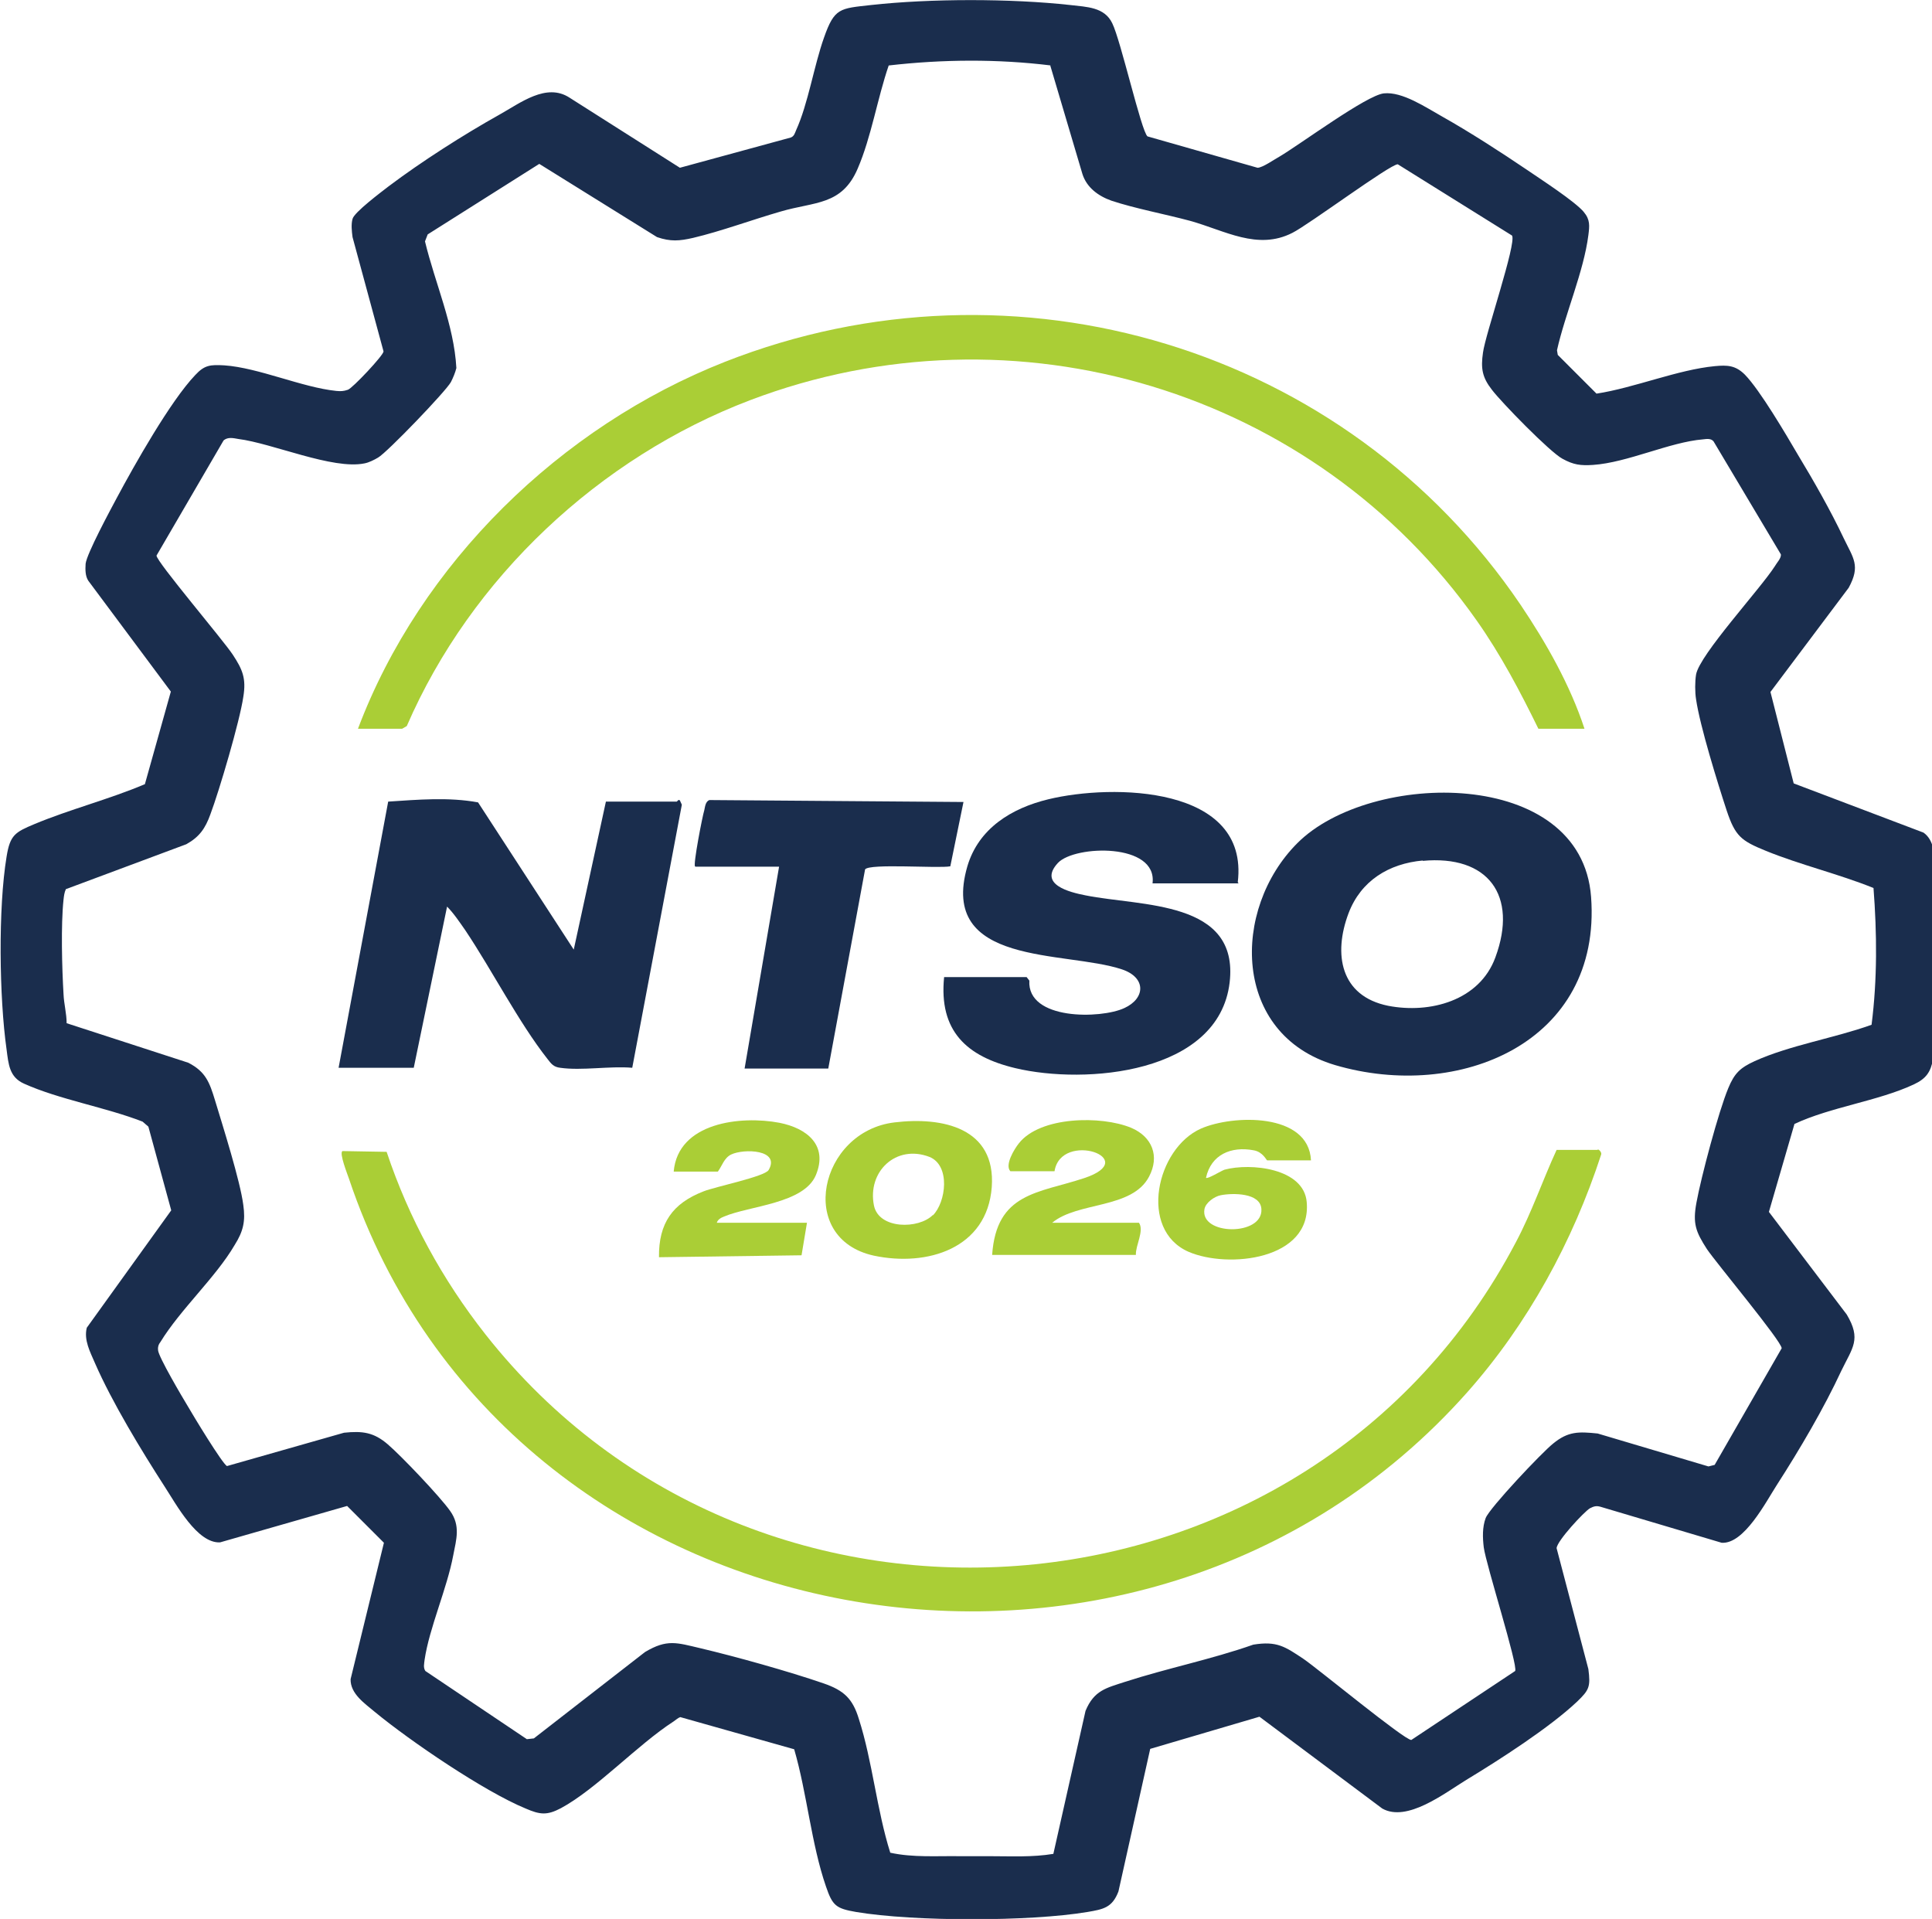
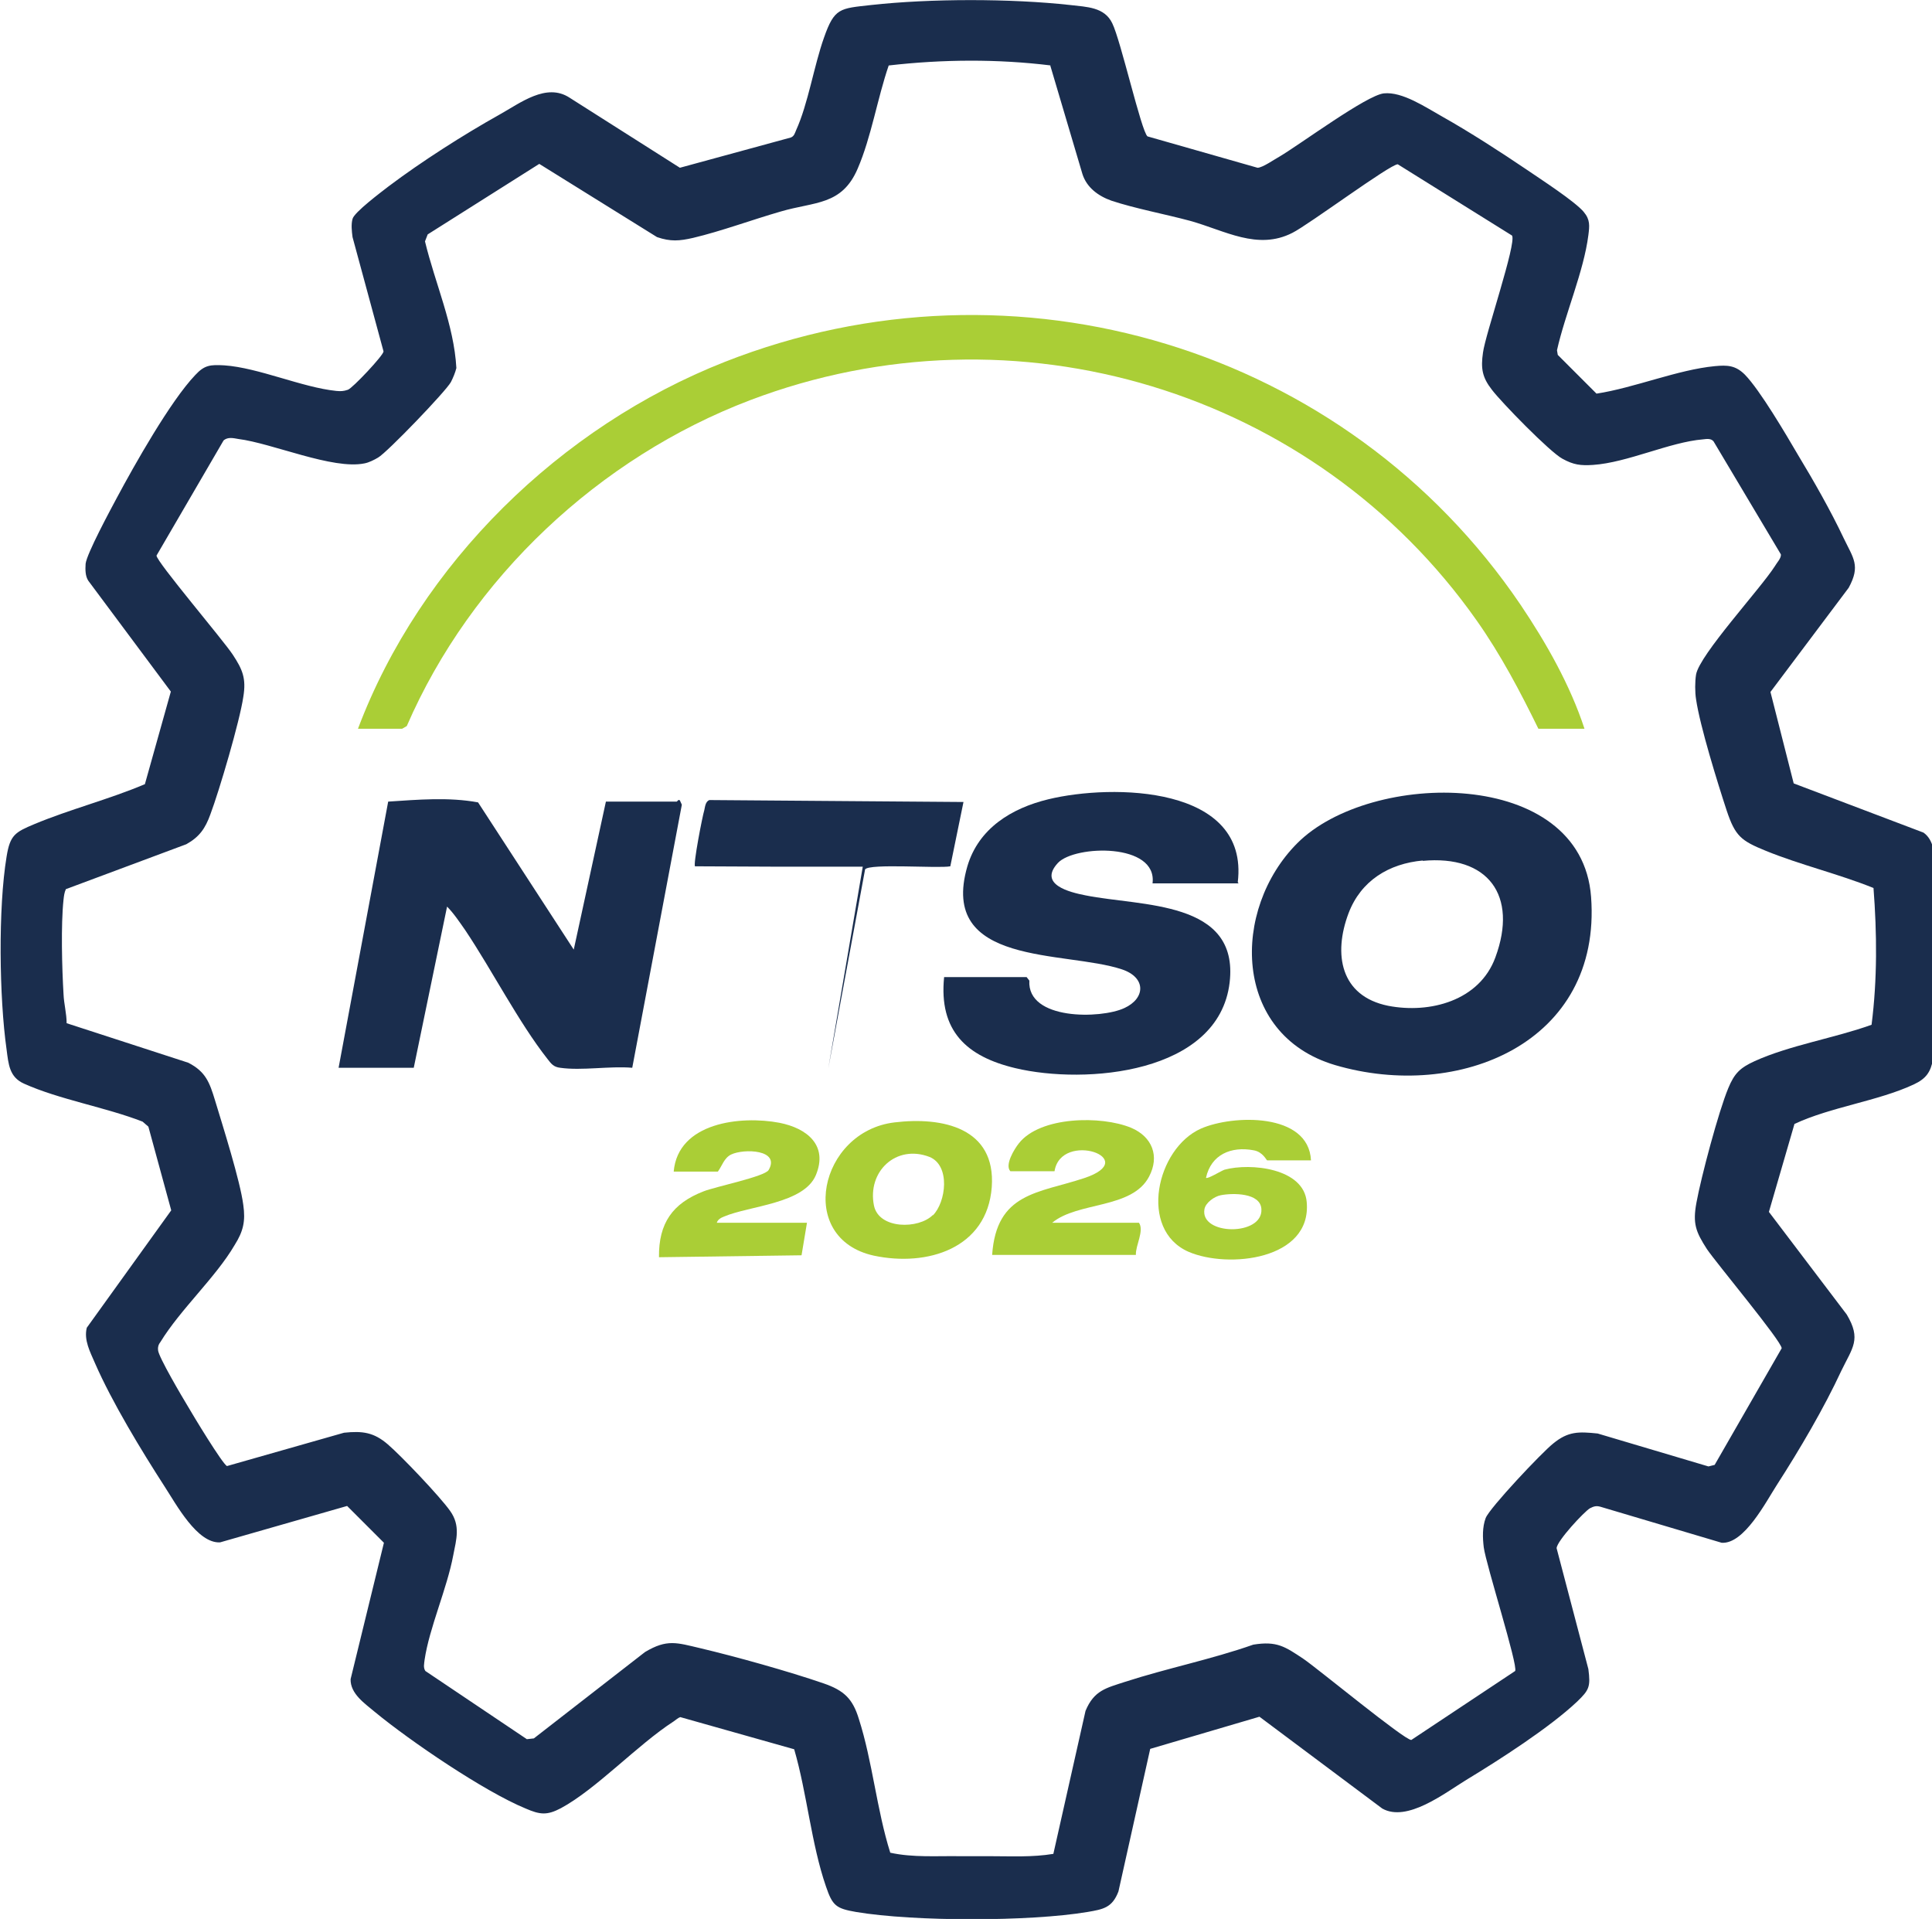
<svg xmlns="http://www.w3.org/2000/svg" id="Layer_1" version="1.1" viewBox="0 0 498.7 495.3">
  <defs>
    <style>
      .st0 {
        fill: #1a2d4d;
      }

      .st1 {
        fill: #aace36;
      }
    </style>
  </defs>
  <path class="st0" d="M408.8,54.7c1.7,2,1.5,3.6,1.2,6-1.2,9.4-6,20.3-8.1,29.7l.2,1.2,10,10c9.8-1.5,21-6.2,30.6-7.1,3.2-.3,5.3-.2,7.7,2.2,3.9,4,10.6,15.4,13.7,20.7,4,6.6,8.5,14.5,11.8,21.5,2.5,5.2,4.4,7.1,1.3,12.8l-20.2,26.9,6,23.6,33.5,12.7c2.7,1.9,2.8,5.5,3.1,8.5,1.7,13.7,1.9,36.3-.6,49.8-.6,3.5-1.8,5.2-5,6.7-9.2,4.3-21.4,5.8-30.8,10.2l-6.6,22.7,20.1,26.5c3.8,6.4,1.5,8.5-1.4,14.5-4.5,9.7-10.8,20.4-16.6,29.4-2.9,4.5-8.5,15.4-14.3,15l-31.3-9.3c-1.1-.3-1.7-.1-2.7.4-1.5.9-8.5,8.4-8.6,10.3l8.2,31.2c.6,4.6.2,5.4-2.9,8.4-7.1,6.7-20,15-28.6,20.2-5.7,3.5-15.3,11-21.7,7.4l-31.7-23.7-28.2,8.3-8.2,36.8c-1.6,4.2-3.9,4.6-8,5.3-14.9,2.5-44.8,2.5-59.7,0-5.2-.9-6.1-1.6-7.8-6.6-3.8-11-4.9-24.1-8.2-35.4l-29.4-8.3c-.6.2-1.1.7-1.7,1.1-9.3,6-20,17.5-29.1,22.4-3.6,1.9-5.4,1.7-9.1.1-10.7-4.4-29.8-17.4-38.9-24.9-2.6-2.2-6.4-4.7-6.3-8.5l8.6-35.2-9.5-9.5-32.8,9.4c-5.9.3-11.3-9.8-14.3-14.4-6-9.3-13.6-21.8-18-31.9-1.2-2.8-2.9-5.9-2.1-9.1l21.8-30.3-5.9-21.6-1.5-1.3c-9.5-3.7-21.5-5.7-30.6-9.8-3.8-1.7-4-5-4.5-8.8-1.9-13.4-2.2-36.5,0-49.8.9-5.6,2.2-6.3,7.2-8.4,9.1-3.8,19.3-6.4,28.5-10.3l6.7-23.9-21.3-28.6c-.8-1.2-.8-2.9-.7-4.4.3-2.6,6.4-13.9,8-16.9,4.6-8.6,13.9-25.1,20.3-31.8,2.4-2.6,3.9-2.7,7.5-2.5,8.8.6,20.1,5.7,28.9,6.6,1.2.1,1.8.1,3-.3,1.2-.4,9.2-8.9,9.2-9.9l-8-29.5c-.2-1.5-.4-3.3,0-4.7.4-1.7,7.5-7,9.3-8.4,8.5-6.4,19.3-13.3,28.6-18.5,5.4-3,12.1-8.3,18.1-4.4l28.5,18.1,28.6-7.8c.9-.3,1.1-1.2,1.4-1.9,3.1-6.8,4.6-16.6,7.2-23.9,2.7-7.7,4.1-7.5,12.1-8.4,15.4-1.7,36.1-1.7,51.5,0,4.2.5,8.8.5,10.8,4.7,2.2,4.4,7.5,27.9,9.1,29.2l28.4,8.1c1.3,0,4.4-2.2,5.7-2.9,5.4-3.2,22.4-15.8,26.9-16.3,4.8-.5,10.8,3.6,15.1,6,7.1,4,15,9.1,21.8,13.7,3.5,2.4,12.5,8.2,14.8,11h0ZM271.3,16.9c-13.8-1.7-28-1.6-41.9,0-2.9,8.4-4.5,18.5-8,26.6-4.1,9.6-11.1,8.5-19.9,11.1-7.3,2.1-15.4,5.1-22.6,6.8-3.5.8-5.8,1-9.3-.2l-30.4-18.9-28.8,18.2-.7,1.8c2.6,10.8,7.5,21.6,8.1,32.7-.3,1.2-.8,2.4-1.4,3.6-1.3,2.4-16.5,18.2-18.8,19.5-1,.6-2.4,1.3-3.5,1.5-8.2,1.7-23.8-5.2-32.6-6.3-1.2-.2-2.7-.6-3.8.4l-17.3,29.7c0,1.6,17.3,21.9,19.7,25.6,2.5,3.8,3.5,6.1,2.7,10.9-.9,6.2-6.2,24.2-8.5,30.3-1.3,3.6-2.8,5.8-6.2,7.7l-31.1,11.6c-.4.9-.5,1.8-.6,2.7-.7,6.5-.4,17.7,0,24.4.1,2.5.8,5,.8,7.5l31.4,10.2c4.5,2.3,5.5,5.1,6.9,9.7,2,6.6,6.5,20.8,7.3,27,.6,4.2,0,6.8-2.2,10.3-4.9,8.4-14,16.6-19.2,25.1-.5.6-.7,1.3-.6,2.1.1,1.7,6.3,12.2,7.7,14.5,1.2,2.1,9,15,10.1,15.4l30.2-8.6c4.8-.5,7.7-.1,11.3,3,3.5,3,13.5,13.5,16.1,17.2,2.7,3.8,1.6,7.3.8,11.4-1.6,8.6-6.2,18.8-7.4,27-.1,1-.4,2,.2,2.9l26.2,17.6,1.8-.2,28.7-22.3c5.7-3.4,8.2-2.4,14.2-1,9.3,2.2,22.9,6,31.9,9.1,5.2,1.8,7.5,3.9,9.1,9.2,3.5,10.9,4.6,23.4,8.1,34.5,5.9,1.3,12.1.8,18.1.9,2.7,0,5.1,0,7.7,0,5.4,0,10.9.3,16.3-.6l8.3-36.9c2.2-5.3,5.3-5.9,10.2-7.5,10.8-3.5,22.3-5.8,33.1-9.6,6.1-1,8.2.5,13,3.7,3.8,2.6,26.1,21,27.8,20.9l26.8-17.8c.8-1.4-7.5-27.4-8.1-31.9-.3-2.5-.4-5.2.5-7.6,1.1-2.7,14.5-16.9,17.4-19.2,3.9-3.2,6.6-3.1,11.5-2.6l28.6,8.5,1.6-.4,17.3-30.1c0-1.8-16.8-21.9-19.3-25.6-2.9-4.5-3.7-6.6-2.7-12,1.2-6.6,5.7-23.5,8.2-29.5,1.6-3.9,3.1-5.3,6.8-7,9-4.1,20.8-6,30.2-9.4,1.5-11.7,1.4-23.6.5-35.3-8.9-3.6-19-6-27.8-9.6-6.4-2.6-7.9-3.8-10.1-10.4-2.3-7-6.9-21.8-7.9-28.7-.3-1.8-.3-4.6,0-6.4.9-5.1,16.5-22,20.3-27.9.5-.9,1.7-2.1,1.6-3.1l-17.4-29.2c-.7-.8-1.8-.6-2.7-.5-8.6.7-19.5,6-28.4,6.6-3.2.2-5,0-7.9-1.6-3.2-1.7-15.7-14.5-18.2-17.8-2.5-3.2-2.9-5.5-2.3-9.6.6-4.7,8.7-28.2,7.5-30.2l-29.5-18.4c-2,0-23,15.6-27.2,17.7-9,4.6-17.4-.6-26.4-3.1-6.3-1.7-14.3-3.2-20.3-5.2-3.4-1.2-6.4-3.4-7.5-6.9l-8.3-28h0Z" />
-   <path class="st1" d="M412.5,296.7c.3,0,1,.8.8,1.3-7.3,22.4-18.9,43.7-34.6,61.4-84.3,94.9-247.9,66.1-288.6-55.1-.4-1.2-2.6-6.7-1.7-7.2l11.4.2c5.7,17.1,14.4,33,25.5,47.1,70.5,89.5,212.9,77.3,266-23.8,4.1-7.7,6.9-16,10.5-23.8h10.5Z" />
  <path class="st1" d="M409,188.1h-11.9c-4.7-9.6-9.7-19.1-15.9-27.9-41.8-59.4-119.2-82.9-187.6-56.9-38.9,14.8-72,45.8-88.6,84.1l-1.2.7h-11.4c16.1-42.7,52.3-78,94.7-94.7,75-29.5,160.4-3.7,205.4,62.7,6.6,9.8,12.8,20.7,16.5,32h0Z" />
  <path class="st0" d="M334.9,217.6c18.8-18.8,73.3-19.7,75.8,13.9,2.8,37.7-34.2,52.8-66.1,43.4-26.6-7.9-26.8-40.2-9.7-57.3h0ZM367.3,222.1c-8.8.8-16,5.2-19.2,13.6-4,10.6-2.1,21.4,10.2,23.9,10.8,2.1,23.6-1.3,27.7-12.5,5.9-16-1.9-26.5-18.8-24.9h0Z" />
  <path class="st0" d="M87.4,275.6l12.8-68.7c7.7-.5,15.6-1.2,23.2.2l24.7,38,8.3-38.2h18.3c.1,0,.4-.7.8-.3l.5,1.1-12.8,67.9c-5.8-.5-13,.8-18.6,0-1.7-.2-2.3-1-3.3-2.3-7.4-9.4-14.3-22.9-21.2-33.2-1.4-2-3-4.4-4.7-6.1l-8.6,41.6h-19.7,0Z" />
  <path class="st0" d="M319.7,228h-22.2c1.3-10.5-20-9.9-24.4-5.3-5.2,5.6,3,7.6,7.1,8.4,14.4,2.9,39.7,1.2,37.2,22.5-2.8,23.6-37.3,26.4-55.3,22.1-12.6-3-19.8-9.6-18.4-23.5h21.3l.7.9c-.6,10.3,18.5,9.9,24.5,7.1,5.5-2.5,5.7-7.9-.6-10-14.7-4.9-47.4-.7-39.9-26.6,2.9-9.8,11.4-15,20.9-17.3,16.5-4,51.9-3.6,48.9,21.4h0Z" />
-   <path class="st0" d="M179.4,223.6c-.5-.5,1.9-12.9,2.4-14.5.2-.9.3-2.2,1.3-2.6l65.6.5-3.4,16.6c-3.1.6-20.9-.8-22,.8l-9.5,51.4h-21.6l8.9-52.1h-21.6Z" />
+   <path class="st0" d="M179.4,223.6c-.5-.5,1.9-12.9,2.4-14.5.2-.9.3-2.2,1.3-2.6l65.6.5-3.4,16.6c-3.1.6-20.9-.8-22,.8l-9.5,51.4l8.9-52.1h-21.6Z" />
  <g>
    <path class="st1" d="M230.9,289.7c12.4-1.5,26.2,1.4,25.1,16.7-1.2,15.9-16.7,20.6-30.4,17.7-20.2-4.4-14.1-32.1,5.3-34.4h0ZM240.8,313.7c3.4-3.4,4.6-12.9-.9-15.1-8.6-3.3-16.1,3.8-14.3,12.6,1.3,6.1,11.5,6.1,15.2,2.4Z" />
    <path class="st1" d="M338.5,299.5h-11.4c-.2,0-1.1-2.2-3.5-2.6-5.8-1.1-11,1.1-12.3,7.1.4.4,3.9-1.8,4.8-2.1,6.7-1.8,20.5-.4,21.2,8.4,1.3,14.9-20.3,17.2-30.5,12.8-13-5.7-8.3-26.7,3.2-31.8,8.2-3.6,27.8-4.2,28.4,8.2h0ZM315.1,308.5c-1.6.3-3.9,1.9-4.2,3.6-1.2,6.8,15.1,7,14.7,0-.2-4.3-7.5-4.2-10.5-3.6h0Z" />
    <path class="st1" d="M185,315.6h23.3l-1.4,8.4-36.8.5c-.1-8.8,3.5-13.9,11.5-17,3-1.2,15.8-3.8,16.8-5.5,3.1-5.3-6.4-5.6-9.7-4-1.8.9-2.3,2.9-3.4,4.4h-11.4c1.1-12.7,17.3-14.5,27.3-12.6,7.1,1.4,12.6,5.8,9.4,13.5-3.1,7.4-17.1,7.9-23.7,10.7-.8.3-1.7.8-1.9,1.7h0Z" />
    <path class="st1" d="M271.5,315.6h22.5c1.4,2.1-.9,5.8-.8,8.3h-37.1c1.1-16.1,11.9-15.9,23.7-19.8,15.2-5-5.9-12.4-7.6-1.8h-11.4c-1.5-1.6,1-5.7,2.2-7.2,5.5-7,21.3-7.2,29-4,5.4,2.3,7.4,7.3,4.6,12.6-4.4,8.4-18.4,6.4-25,11.9h0Z" />
  </g>
</svg>